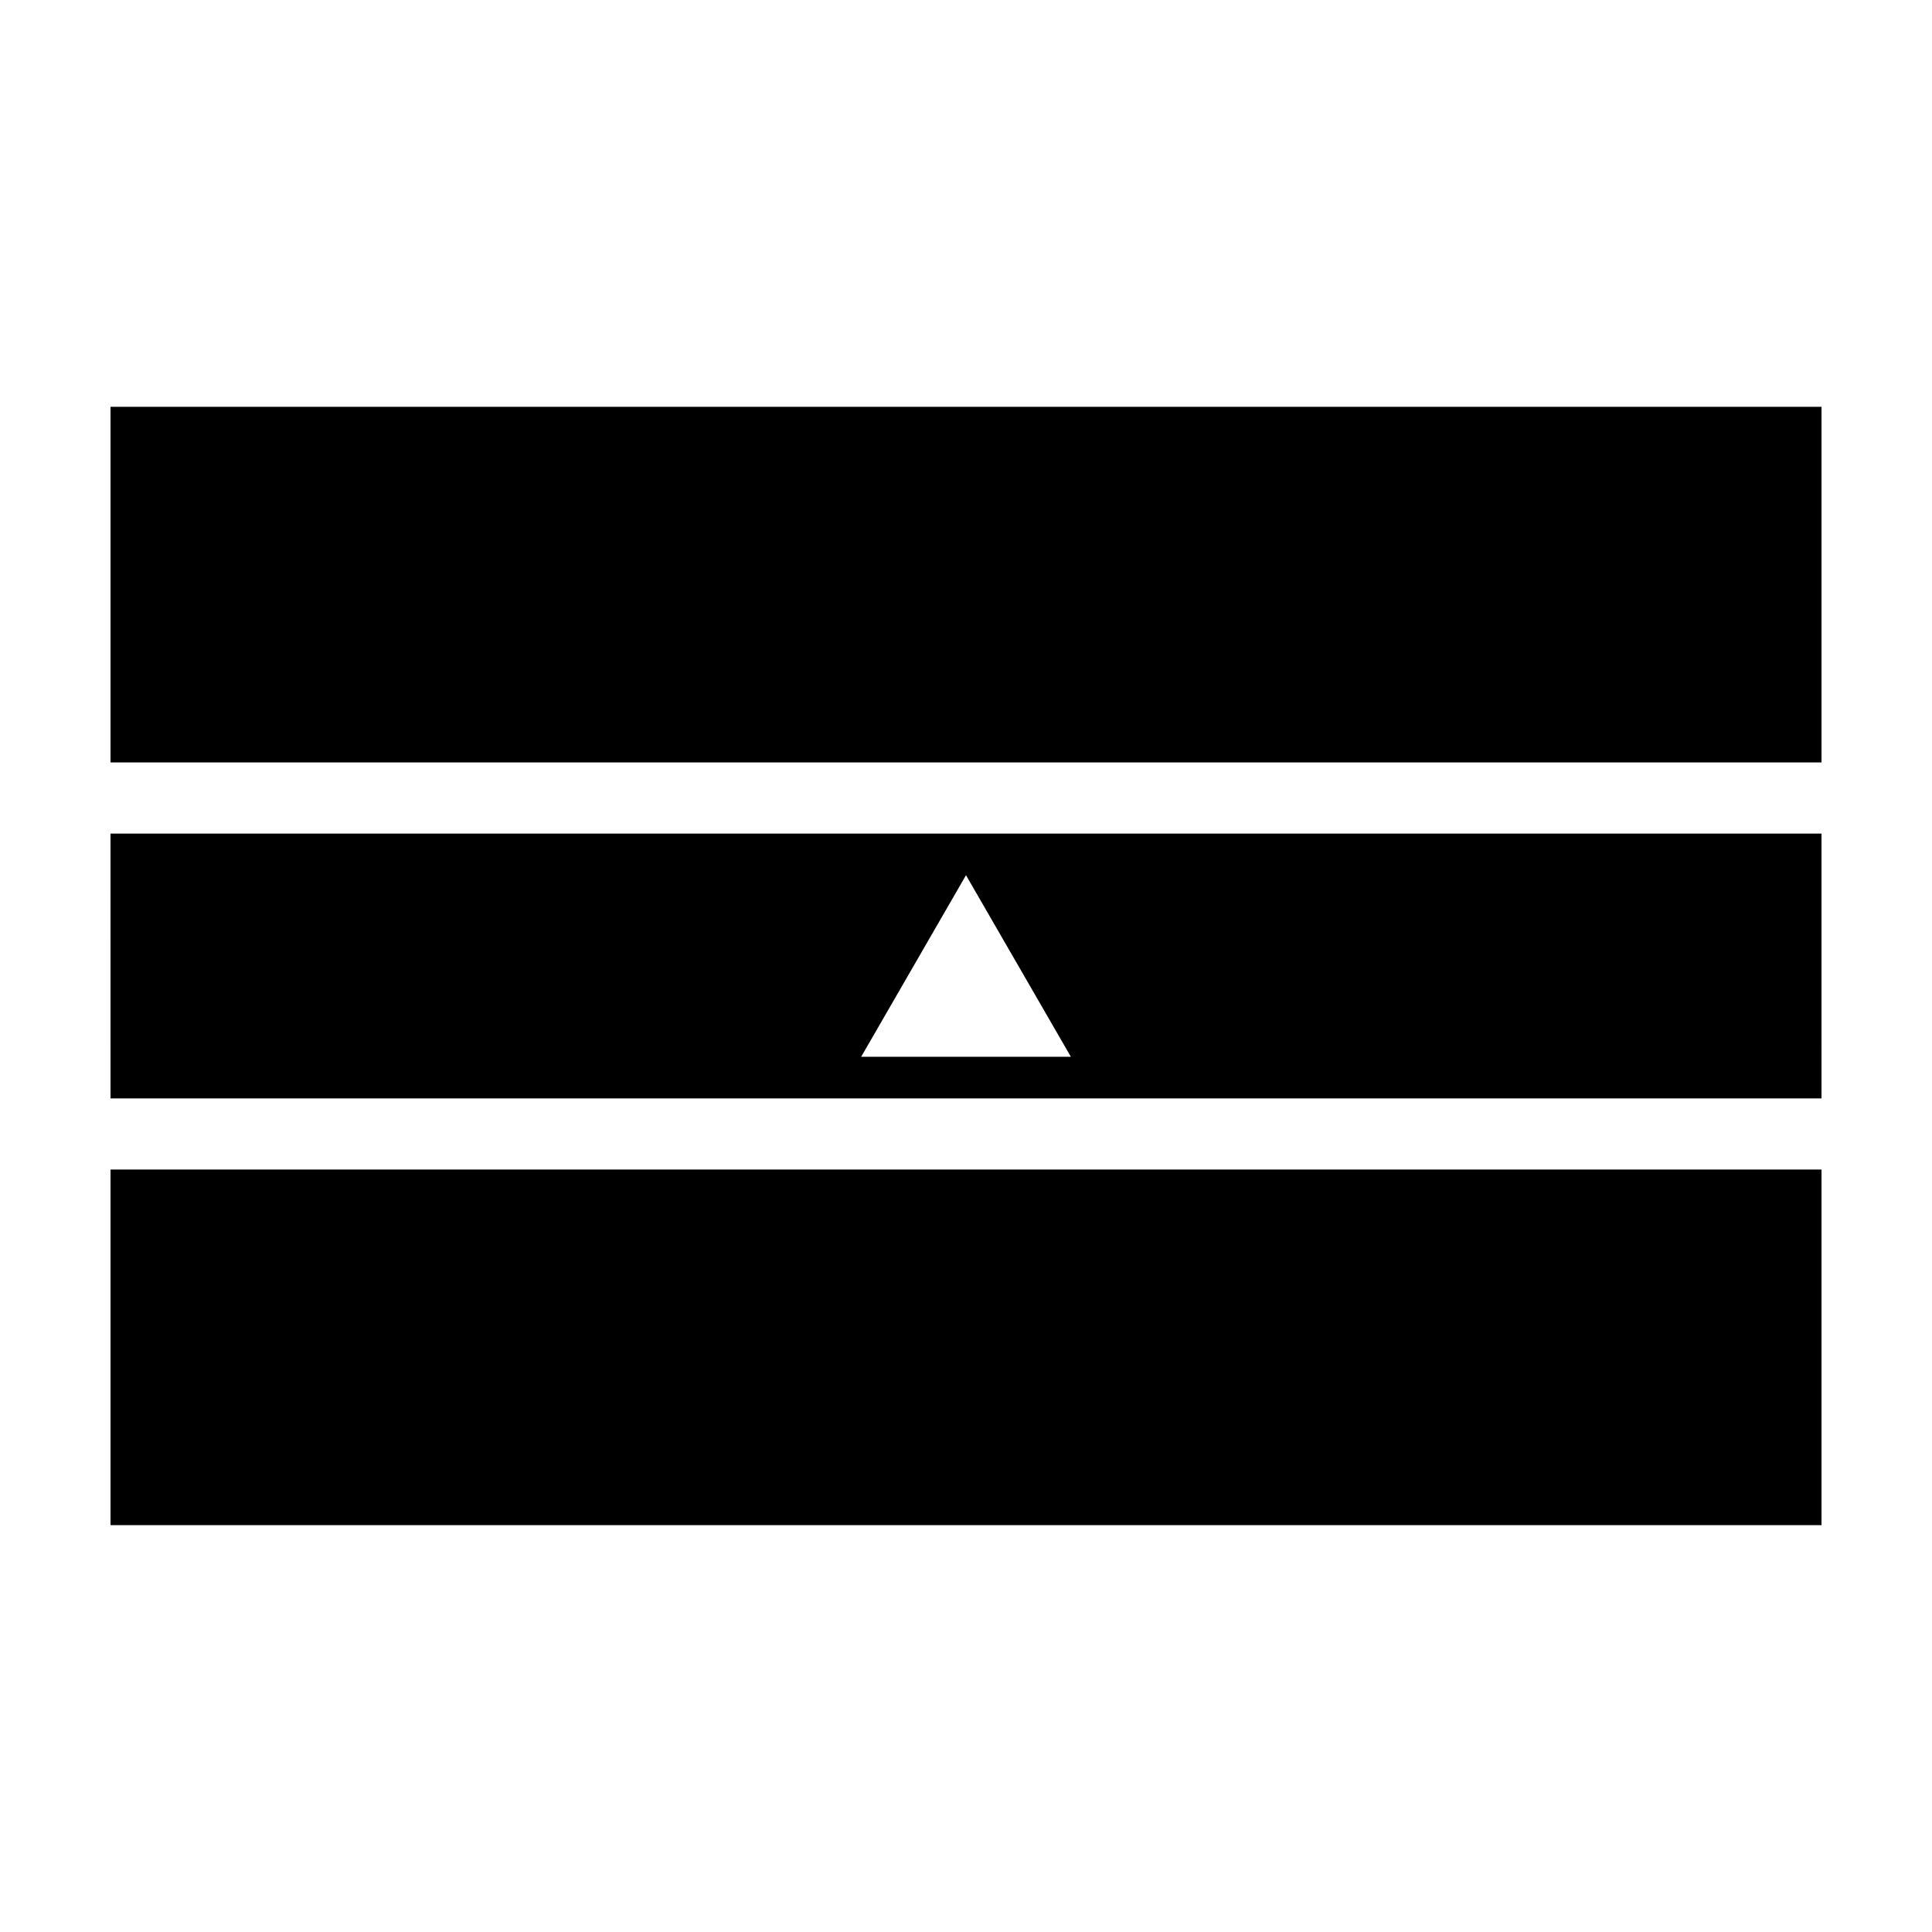
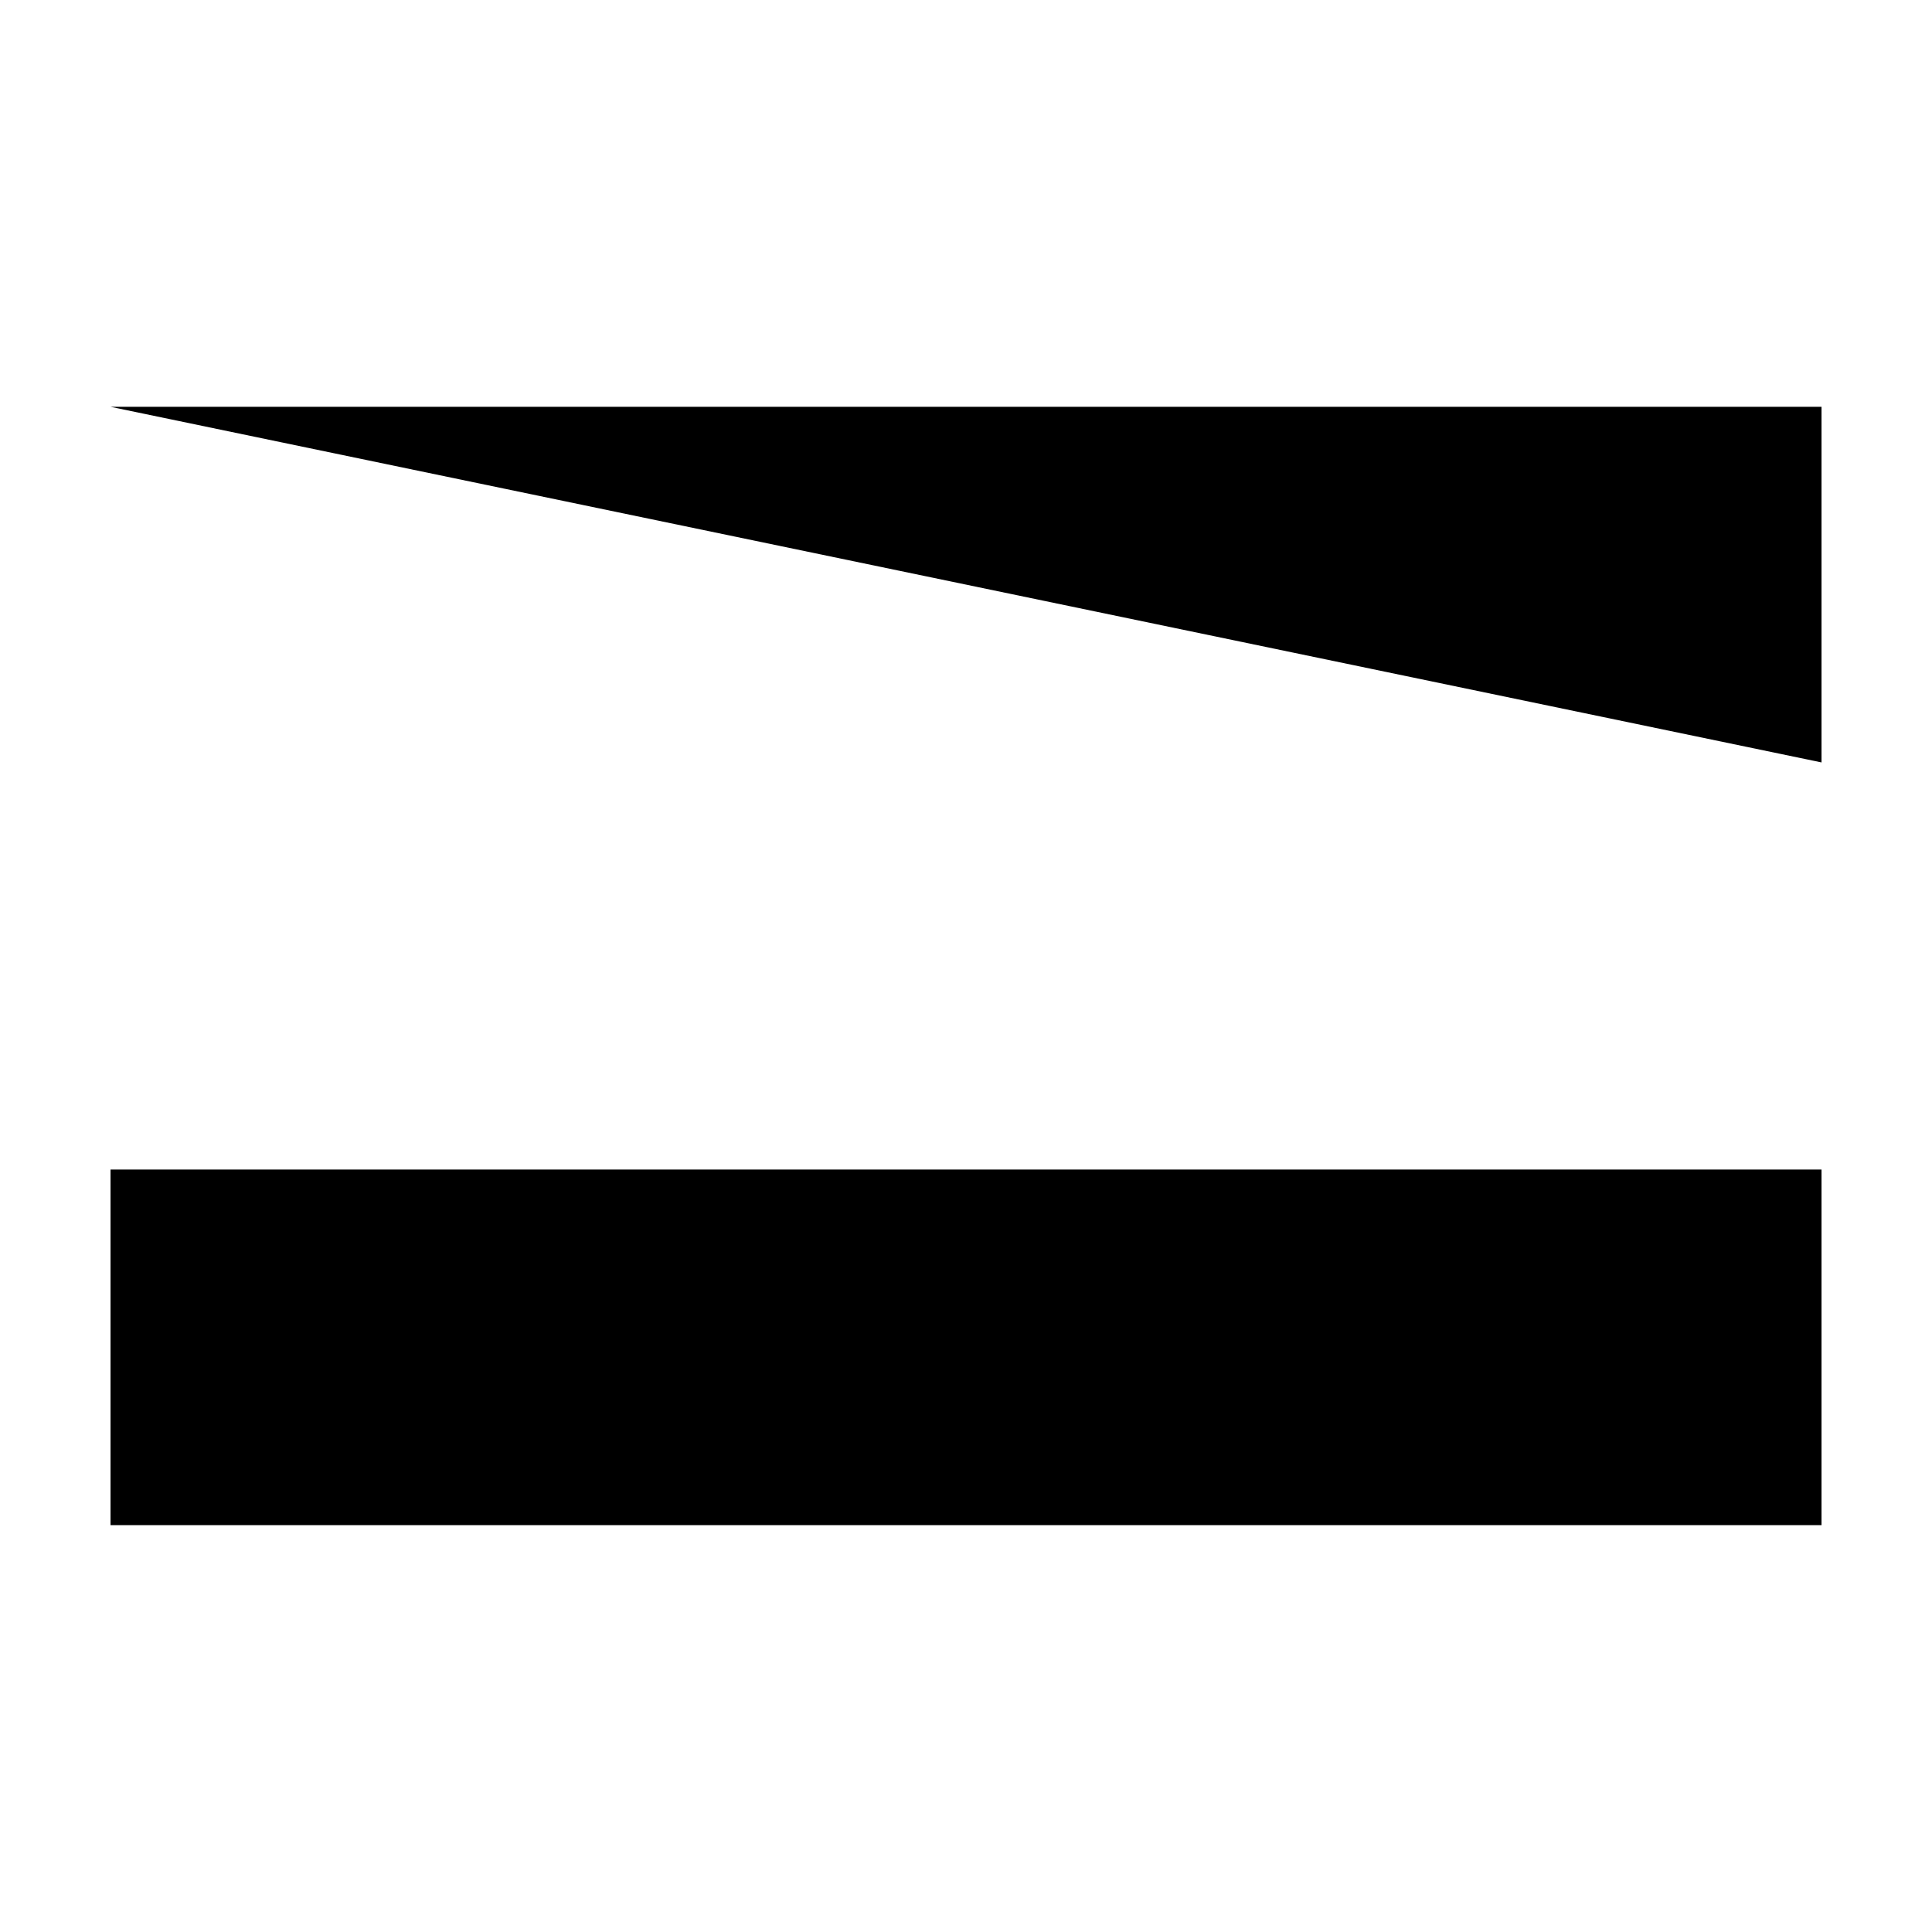
<svg xmlns="http://www.w3.org/2000/svg" fill="#000000" width="800px" height="800px" version="1.1" viewBox="144 144 512 512">
  <g>
-     <path d="m173.29 251.81h453.43v94.242h-453.43z" />
+     <path d="m173.29 251.81h453.43v94.242z" />
    <path d="m173.29 453.94h453.43v94.238h-453.43z" />
-     <path d="m173.29 435.09h453.43l-0.004-70.176h-453.43zm226.71-59.152 27.789 48.117h-55.57z" />
  </g>
</svg>